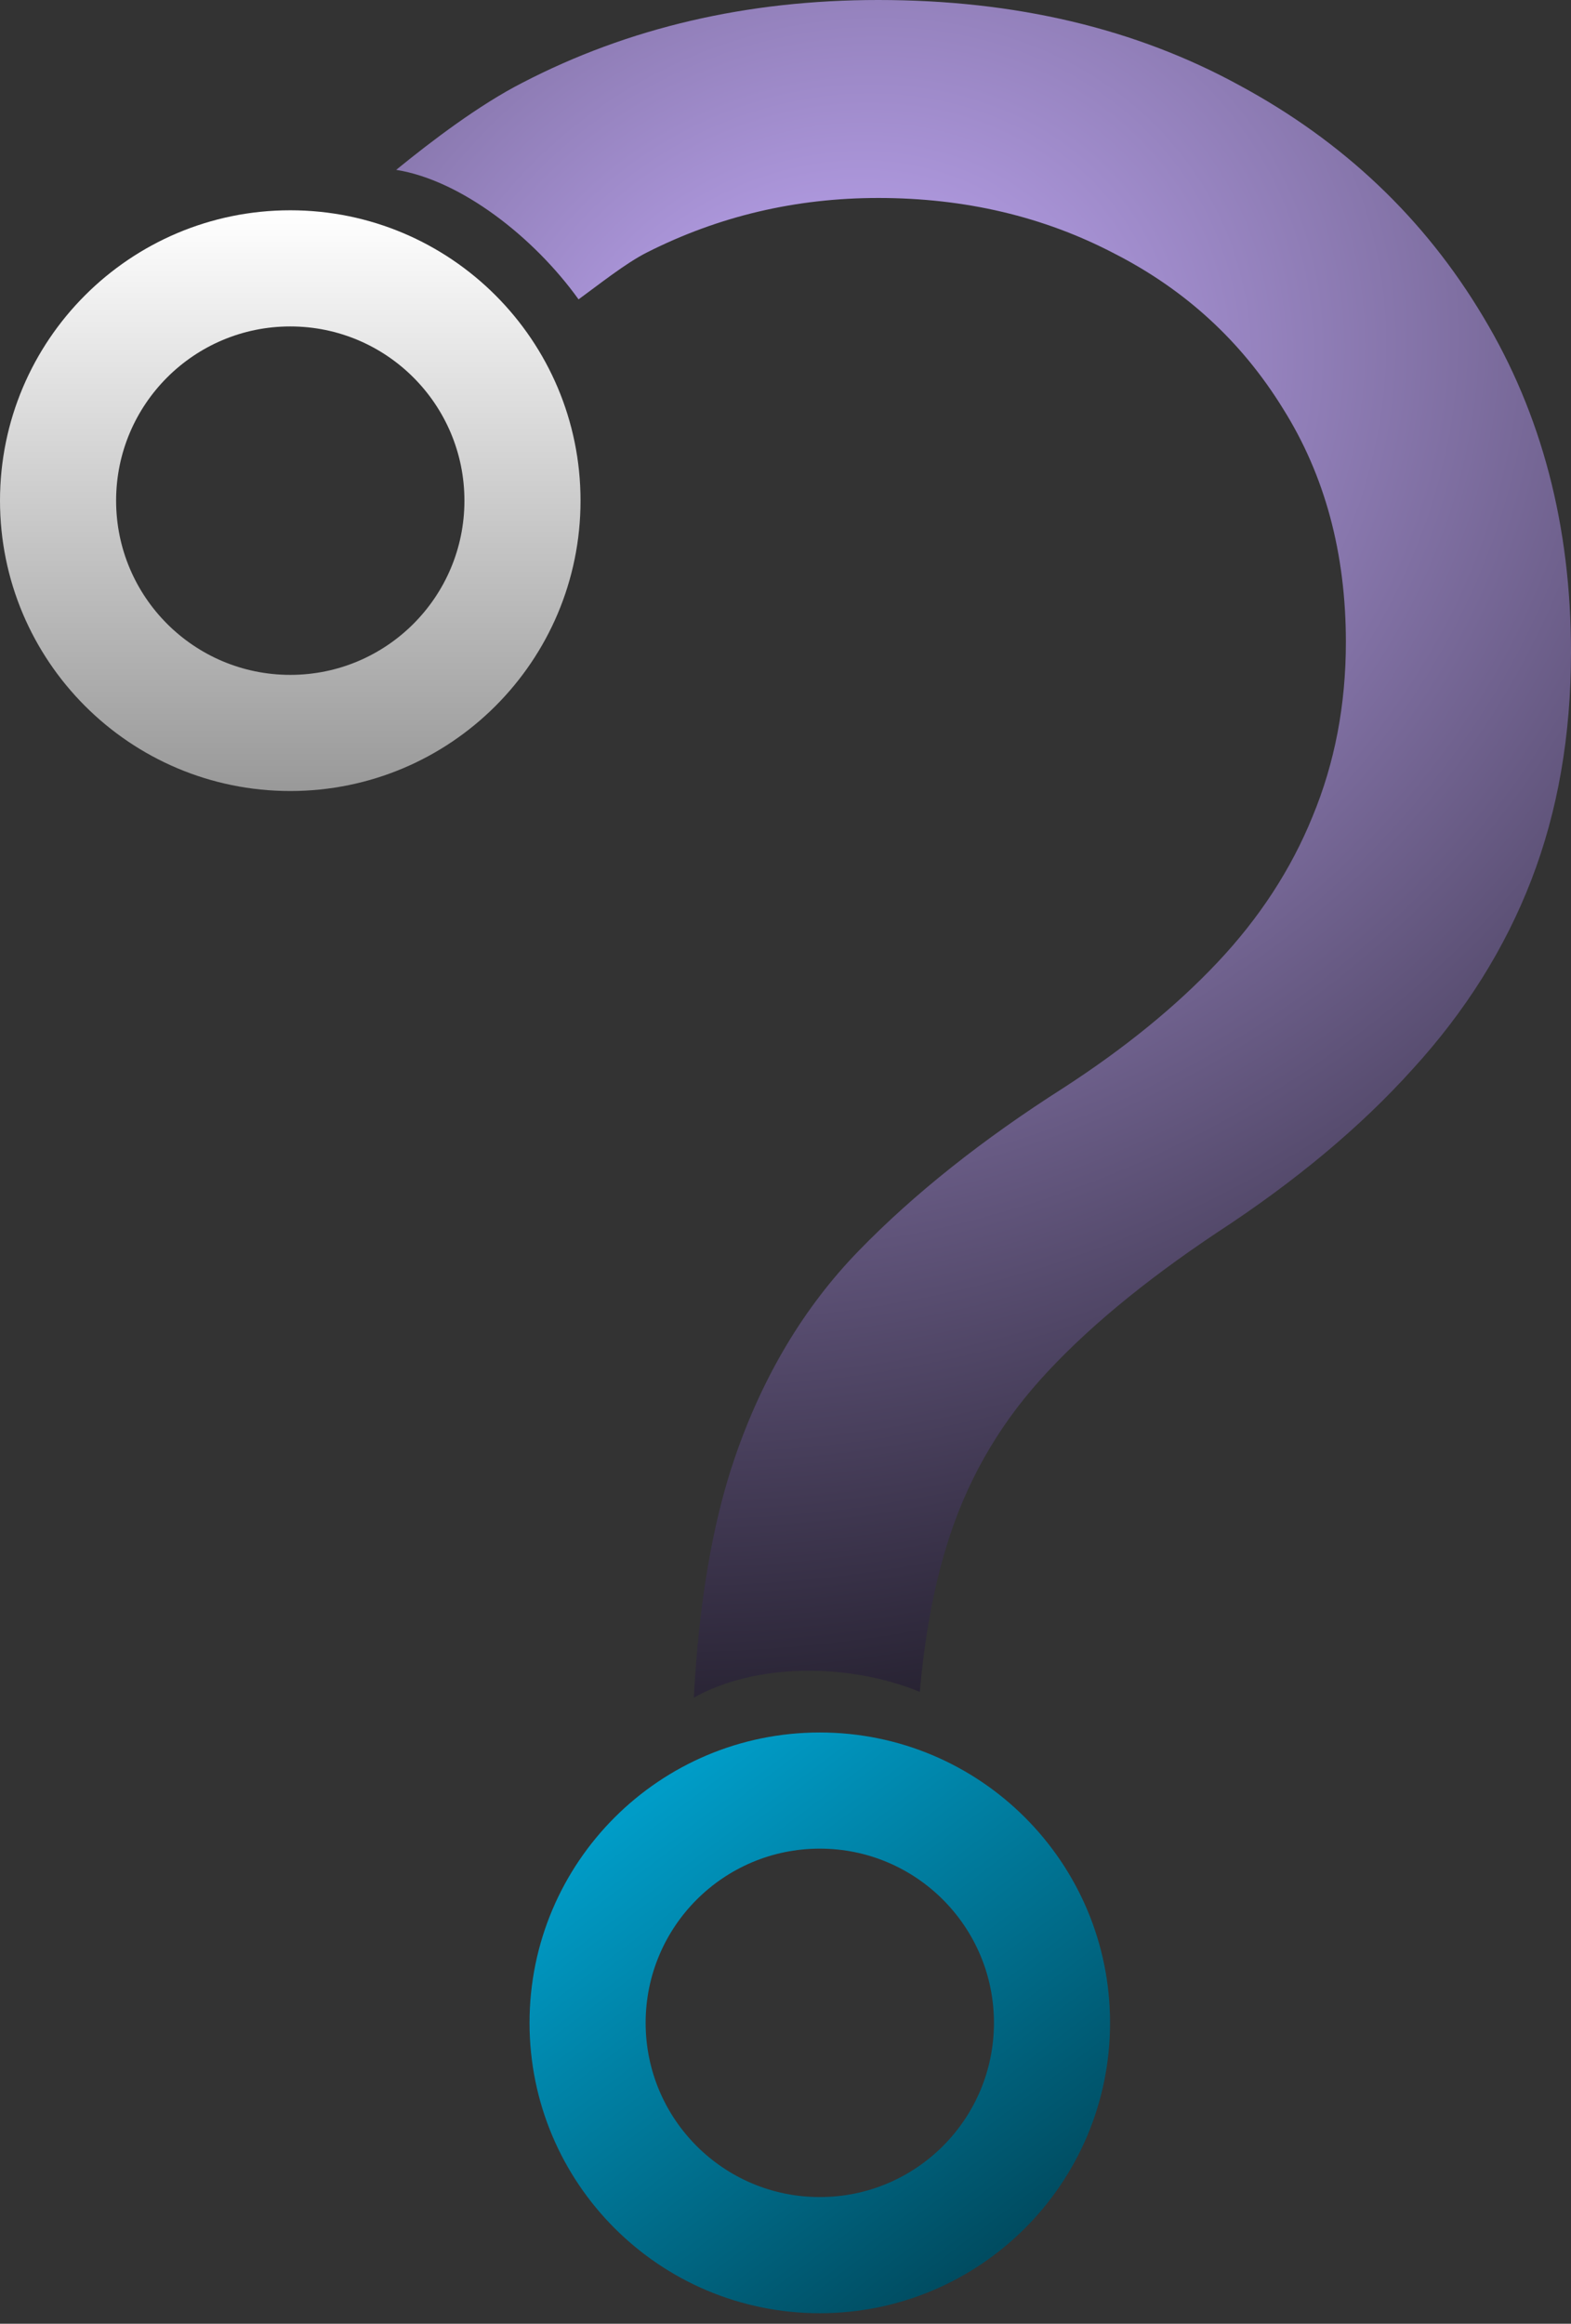
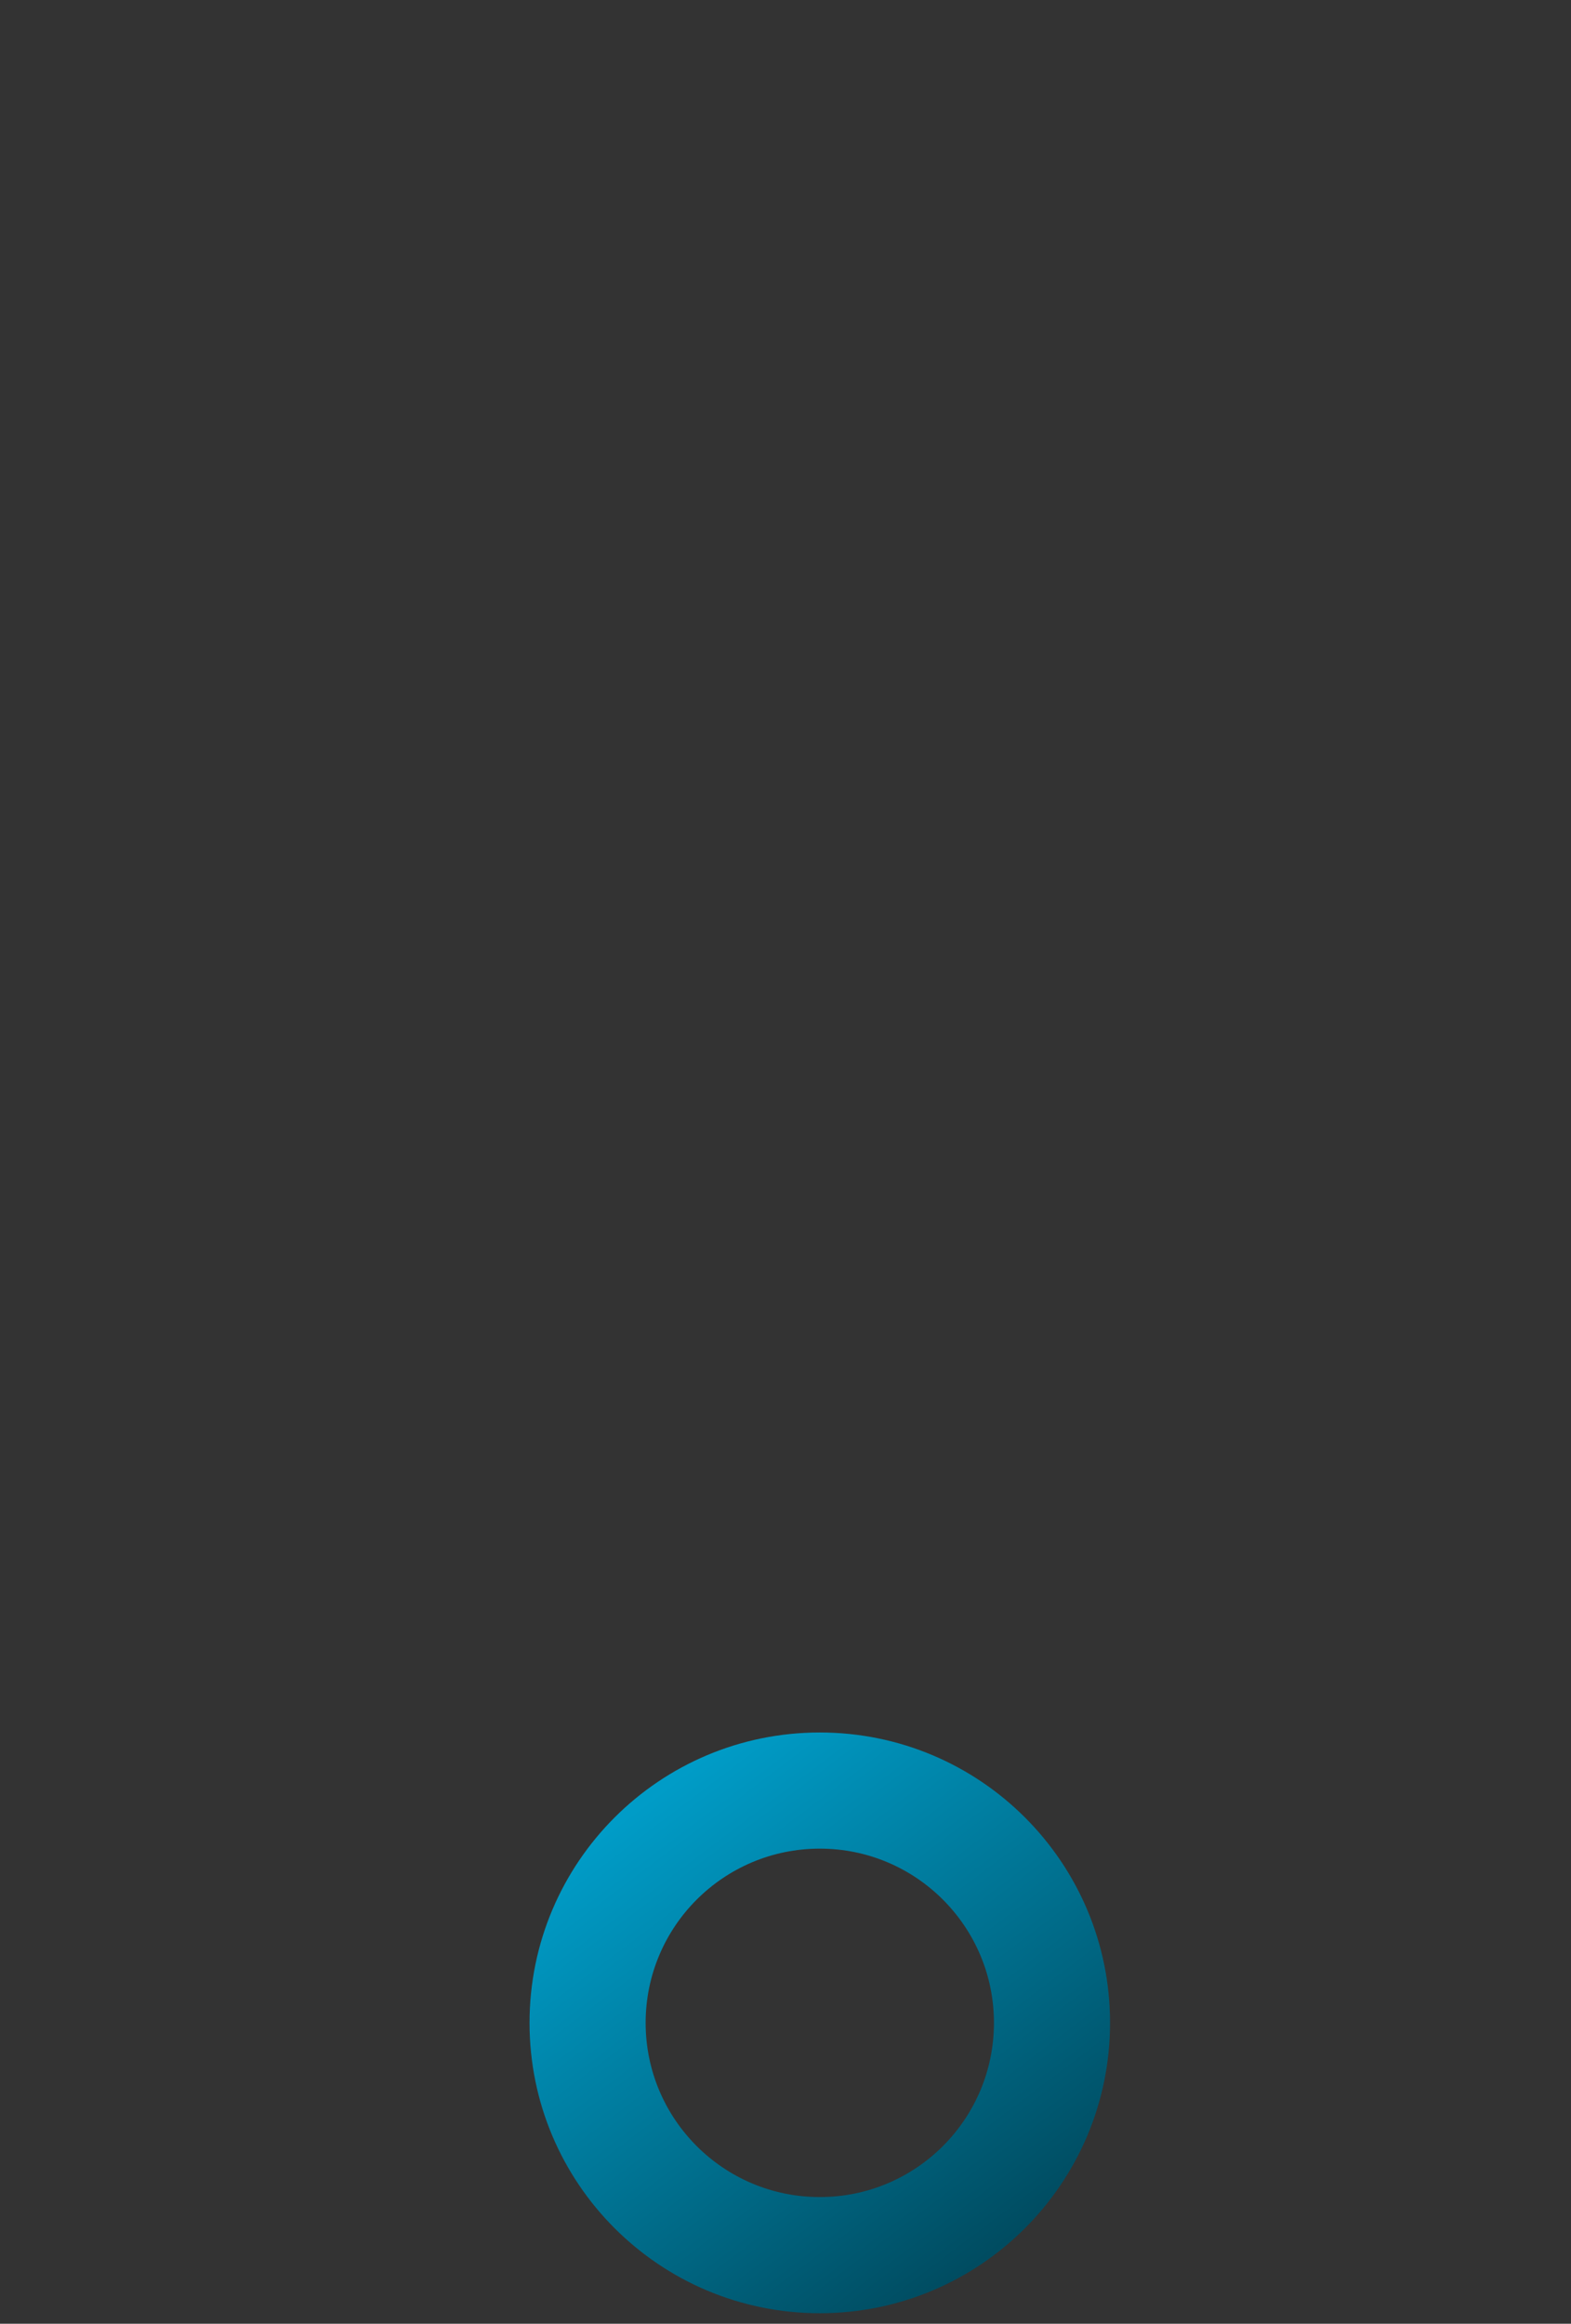
<svg xmlns="http://www.w3.org/2000/svg" width="117" height="173" viewBox="0 0 117 173" fill="none">
  <rect x="0" y="0" width="117" height="173" fill="#333333" stroke="none" />
-   <path d="M63.939 93.133C59.886 97.309 56.815 102.437 54.727 108.517C53.072 113.336 52.054 119.293 51.672 126.388C56.298 123.794 63.215 123.794 68.5 125.955C68.866 121.863 69.525 118.261 70.48 115.149C71.892 110.482 74.226 106.336 77.481 102.713C80.736 99.09 85.127 95.436 90.654 91.751C96.488 87.943 101.34 83.89 105.209 79.591C109.139 75.292 112.087 70.594 114.052 65.497C116.017 60.4 117 54.75 117 48.547C117 39.151 114.82 30.829 110.46 23.583C106.099 16.274 100.05 10.532 92.312 6.356C84.574 2.119 75.608 0 65.413 0C55.648 0 46.805 2.057 38.883 6.172C35.7 7.8 32.173 10.472 29.506 12.645C34.323 13.416 39.742 17.631 43.088 22.288C44.501 21.264 46.602 19.585 48.187 18.792C53.53 16.09 59.272 14.739 65.413 14.739C71.862 14.739 77.726 16.121 83.008 18.884C88.29 21.587 92.466 25.425 95.536 30.399C98.668 35.374 100.234 41.177 100.234 47.81C100.234 52.477 99.405 56.807 97.747 60.799C96.15 64.729 93.786 68.353 90.654 71.669C87.583 74.924 83.776 78.025 79.231 80.973C73.151 84.842 68.054 88.895 63.939 93.133Z" fill="url(#paint0_radial_132_390)" />
-   <path fill-rule="evenodd" clip-rule="evenodd" d="M21.617 58.891C33.556 58.891 43.235 49.212 43.235 37.273C43.235 25.334 33.556 15.656 21.617 15.656C9.678 15.656 0 25.334 0 37.273C0 49.212 9.678 58.891 21.617 58.891ZM21.617 50.244C28.781 50.244 34.588 44.437 34.588 37.273C34.588 30.11 28.781 24.303 21.617 24.303C14.454 24.303 8.647 30.11 8.647 37.273C8.647 44.437 14.454 50.244 21.617 50.244Z" fill="url(#paint1_linear_132_390)" />
  <path fill-rule="evenodd" clip-rule="evenodd" d="M61.054 172.217C72.993 172.217 82.671 162.538 82.671 150.599C82.671 138.66 72.993 128.982 61.054 128.982C49.115 128.982 39.437 138.66 39.437 150.599C39.437 162.538 49.115 172.217 61.054 172.217ZM61.054 163.57C68.217 163.57 74.024 157.763 74.024 150.599C74.024 143.436 68.217 137.629 61.054 137.629C53.891 137.629 48.084 143.436 48.084 150.599C48.084 157.763 53.891 163.57 61.054 163.57Z" fill="url(#paint2_linear_132_390)" />
  <defs>
    <radialGradient id="paint0_radial_132_390" cx="0" cy="0" r="1" gradientUnits="userSpaceOnUse" gradientTransform="translate(61.314 30.839) rotate(68.294) scale(116.801 135.267)">
      <stop offset="0.072" stop-color="#B7A0E9" />
      <stop offset="1" />
    </radialGradient>
    <linearGradient id="paint1_linear_132_390" x1="21.617" y1="15.656" x2="21.617" y2="58.891" gradientUnits="userSpaceOnUse">
      <stop stop-color="white" />
      <stop offset="1" stop-color="#999999" />
    </linearGradient>
    <linearGradient id="paint2_linear_132_390" x1="48.084" y1="134.17" x2="73.592" y2="167.893" gradientUnits="userSpaceOnUse">
      <stop stop-color="#009CC7" />
      <stop offset="1" stop-color="#004C61" />
    </linearGradient>
  </defs>
</svg>